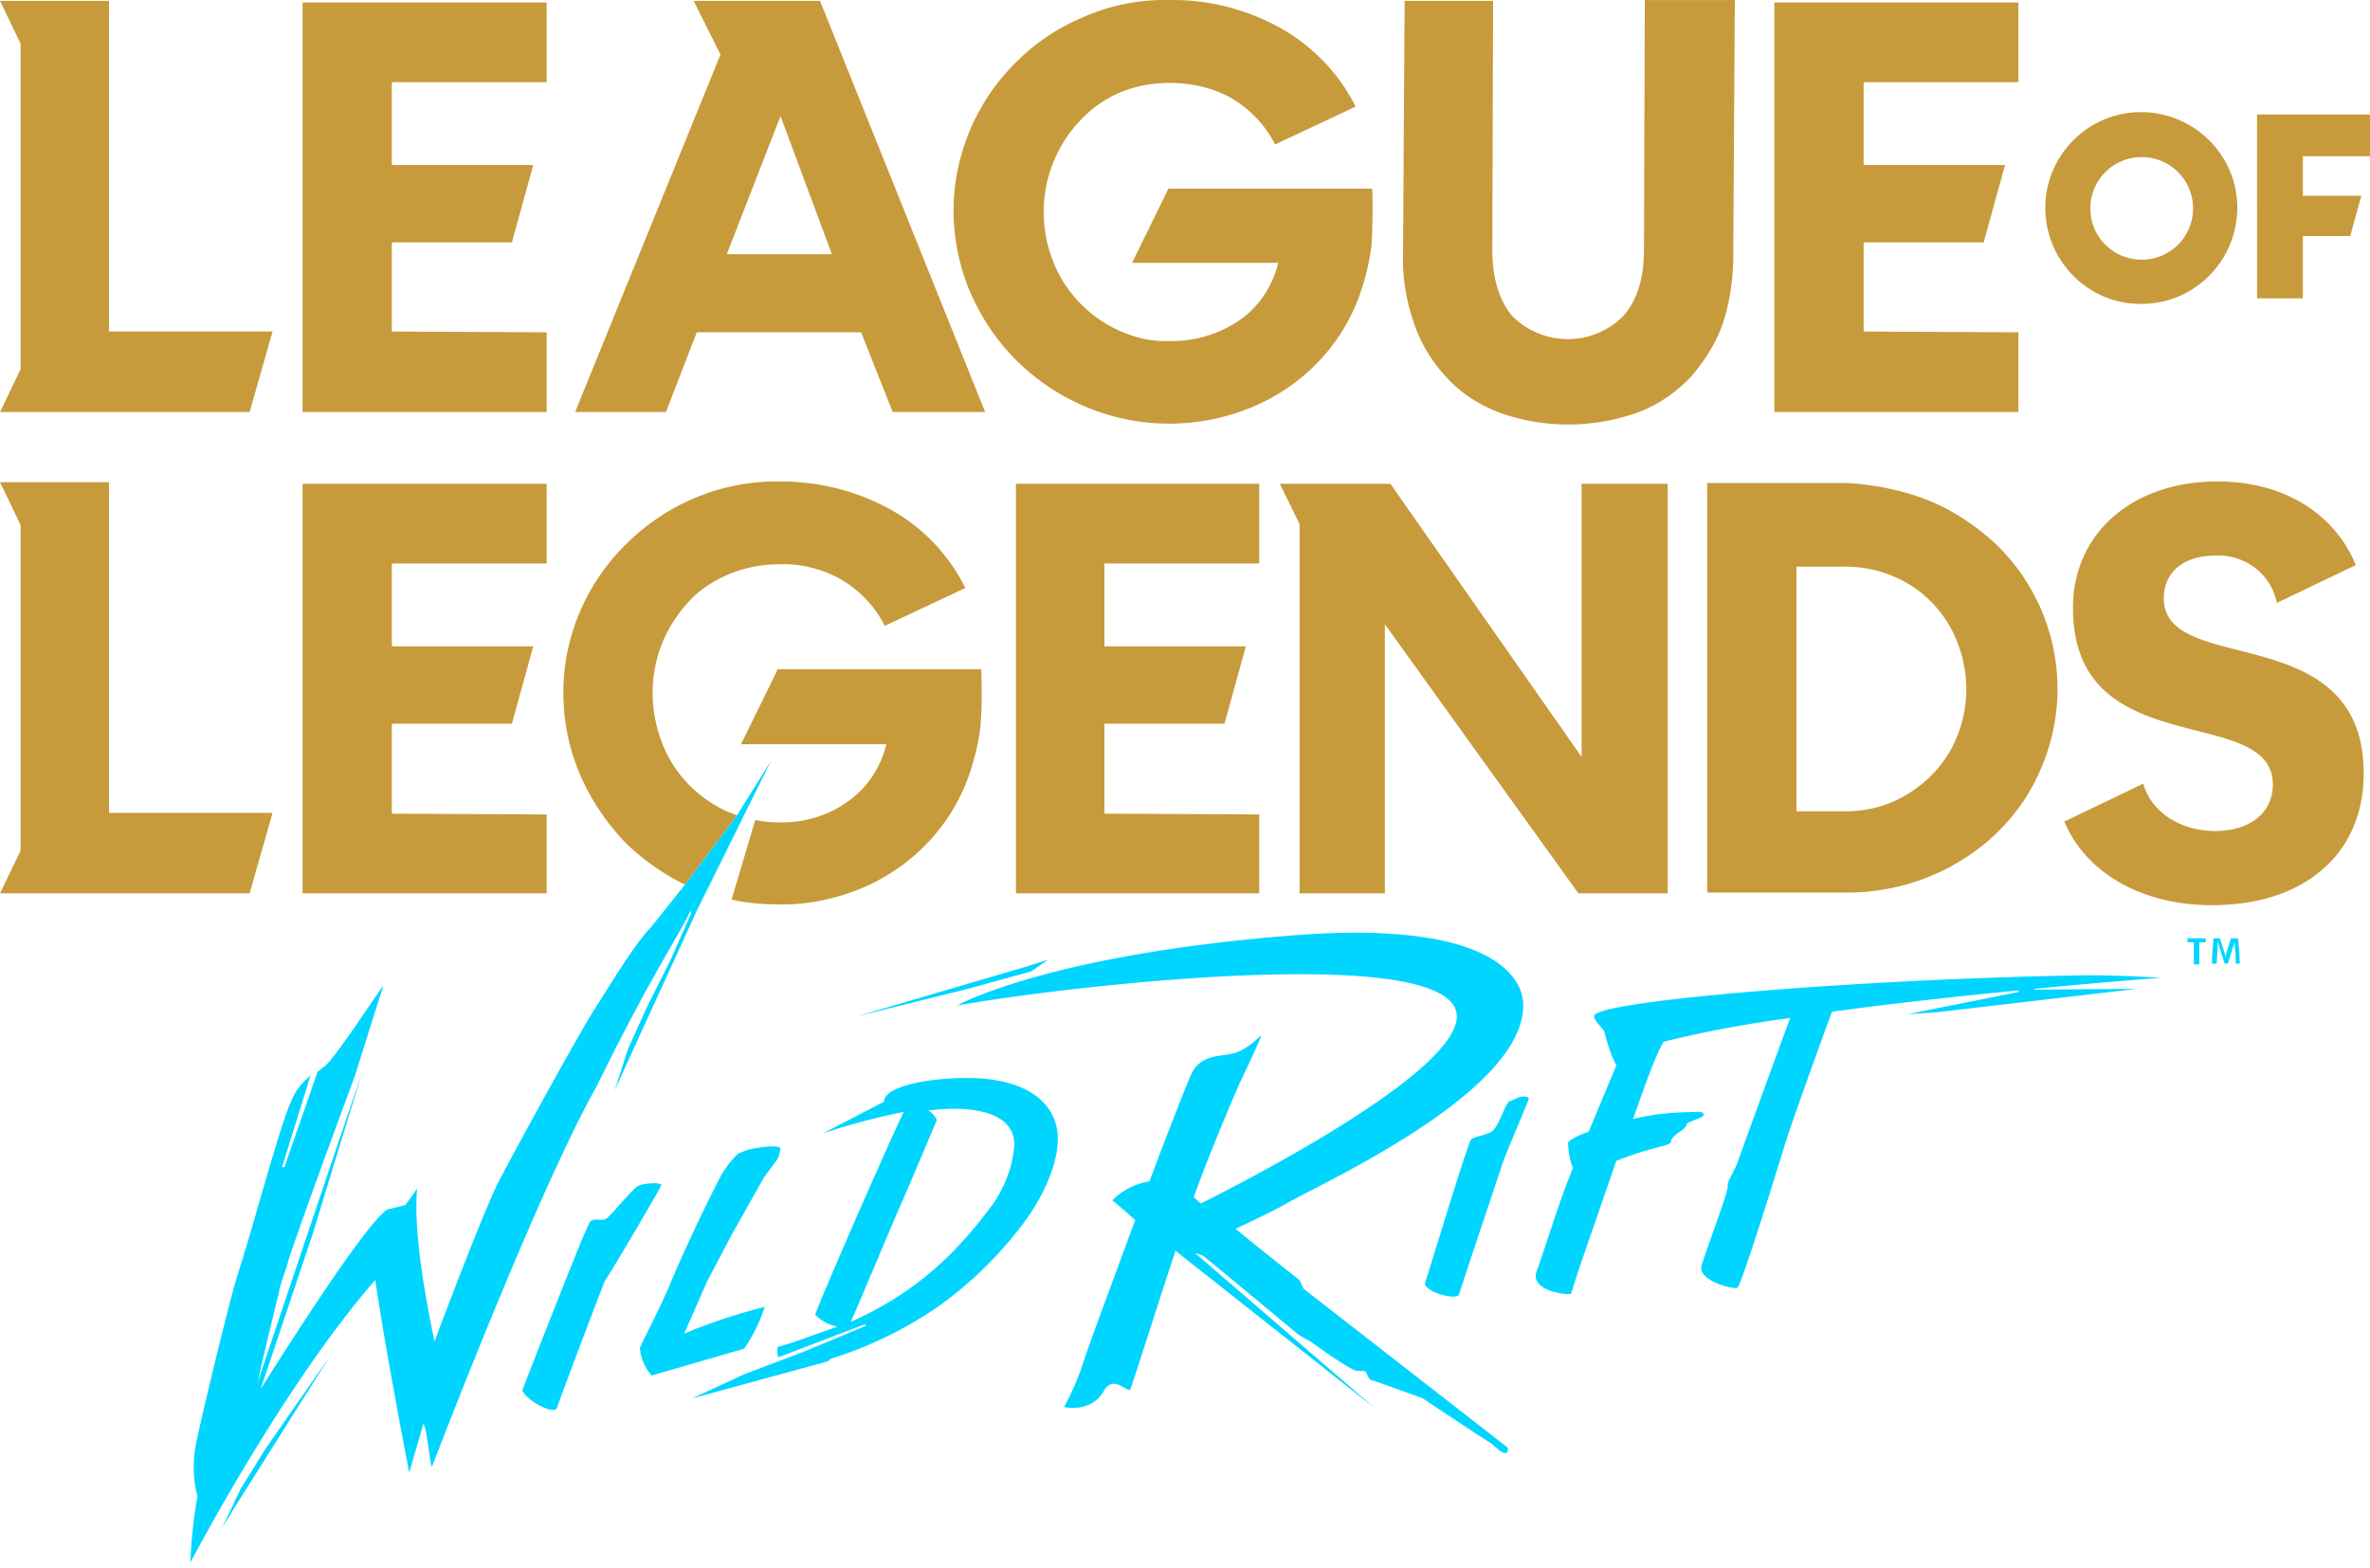
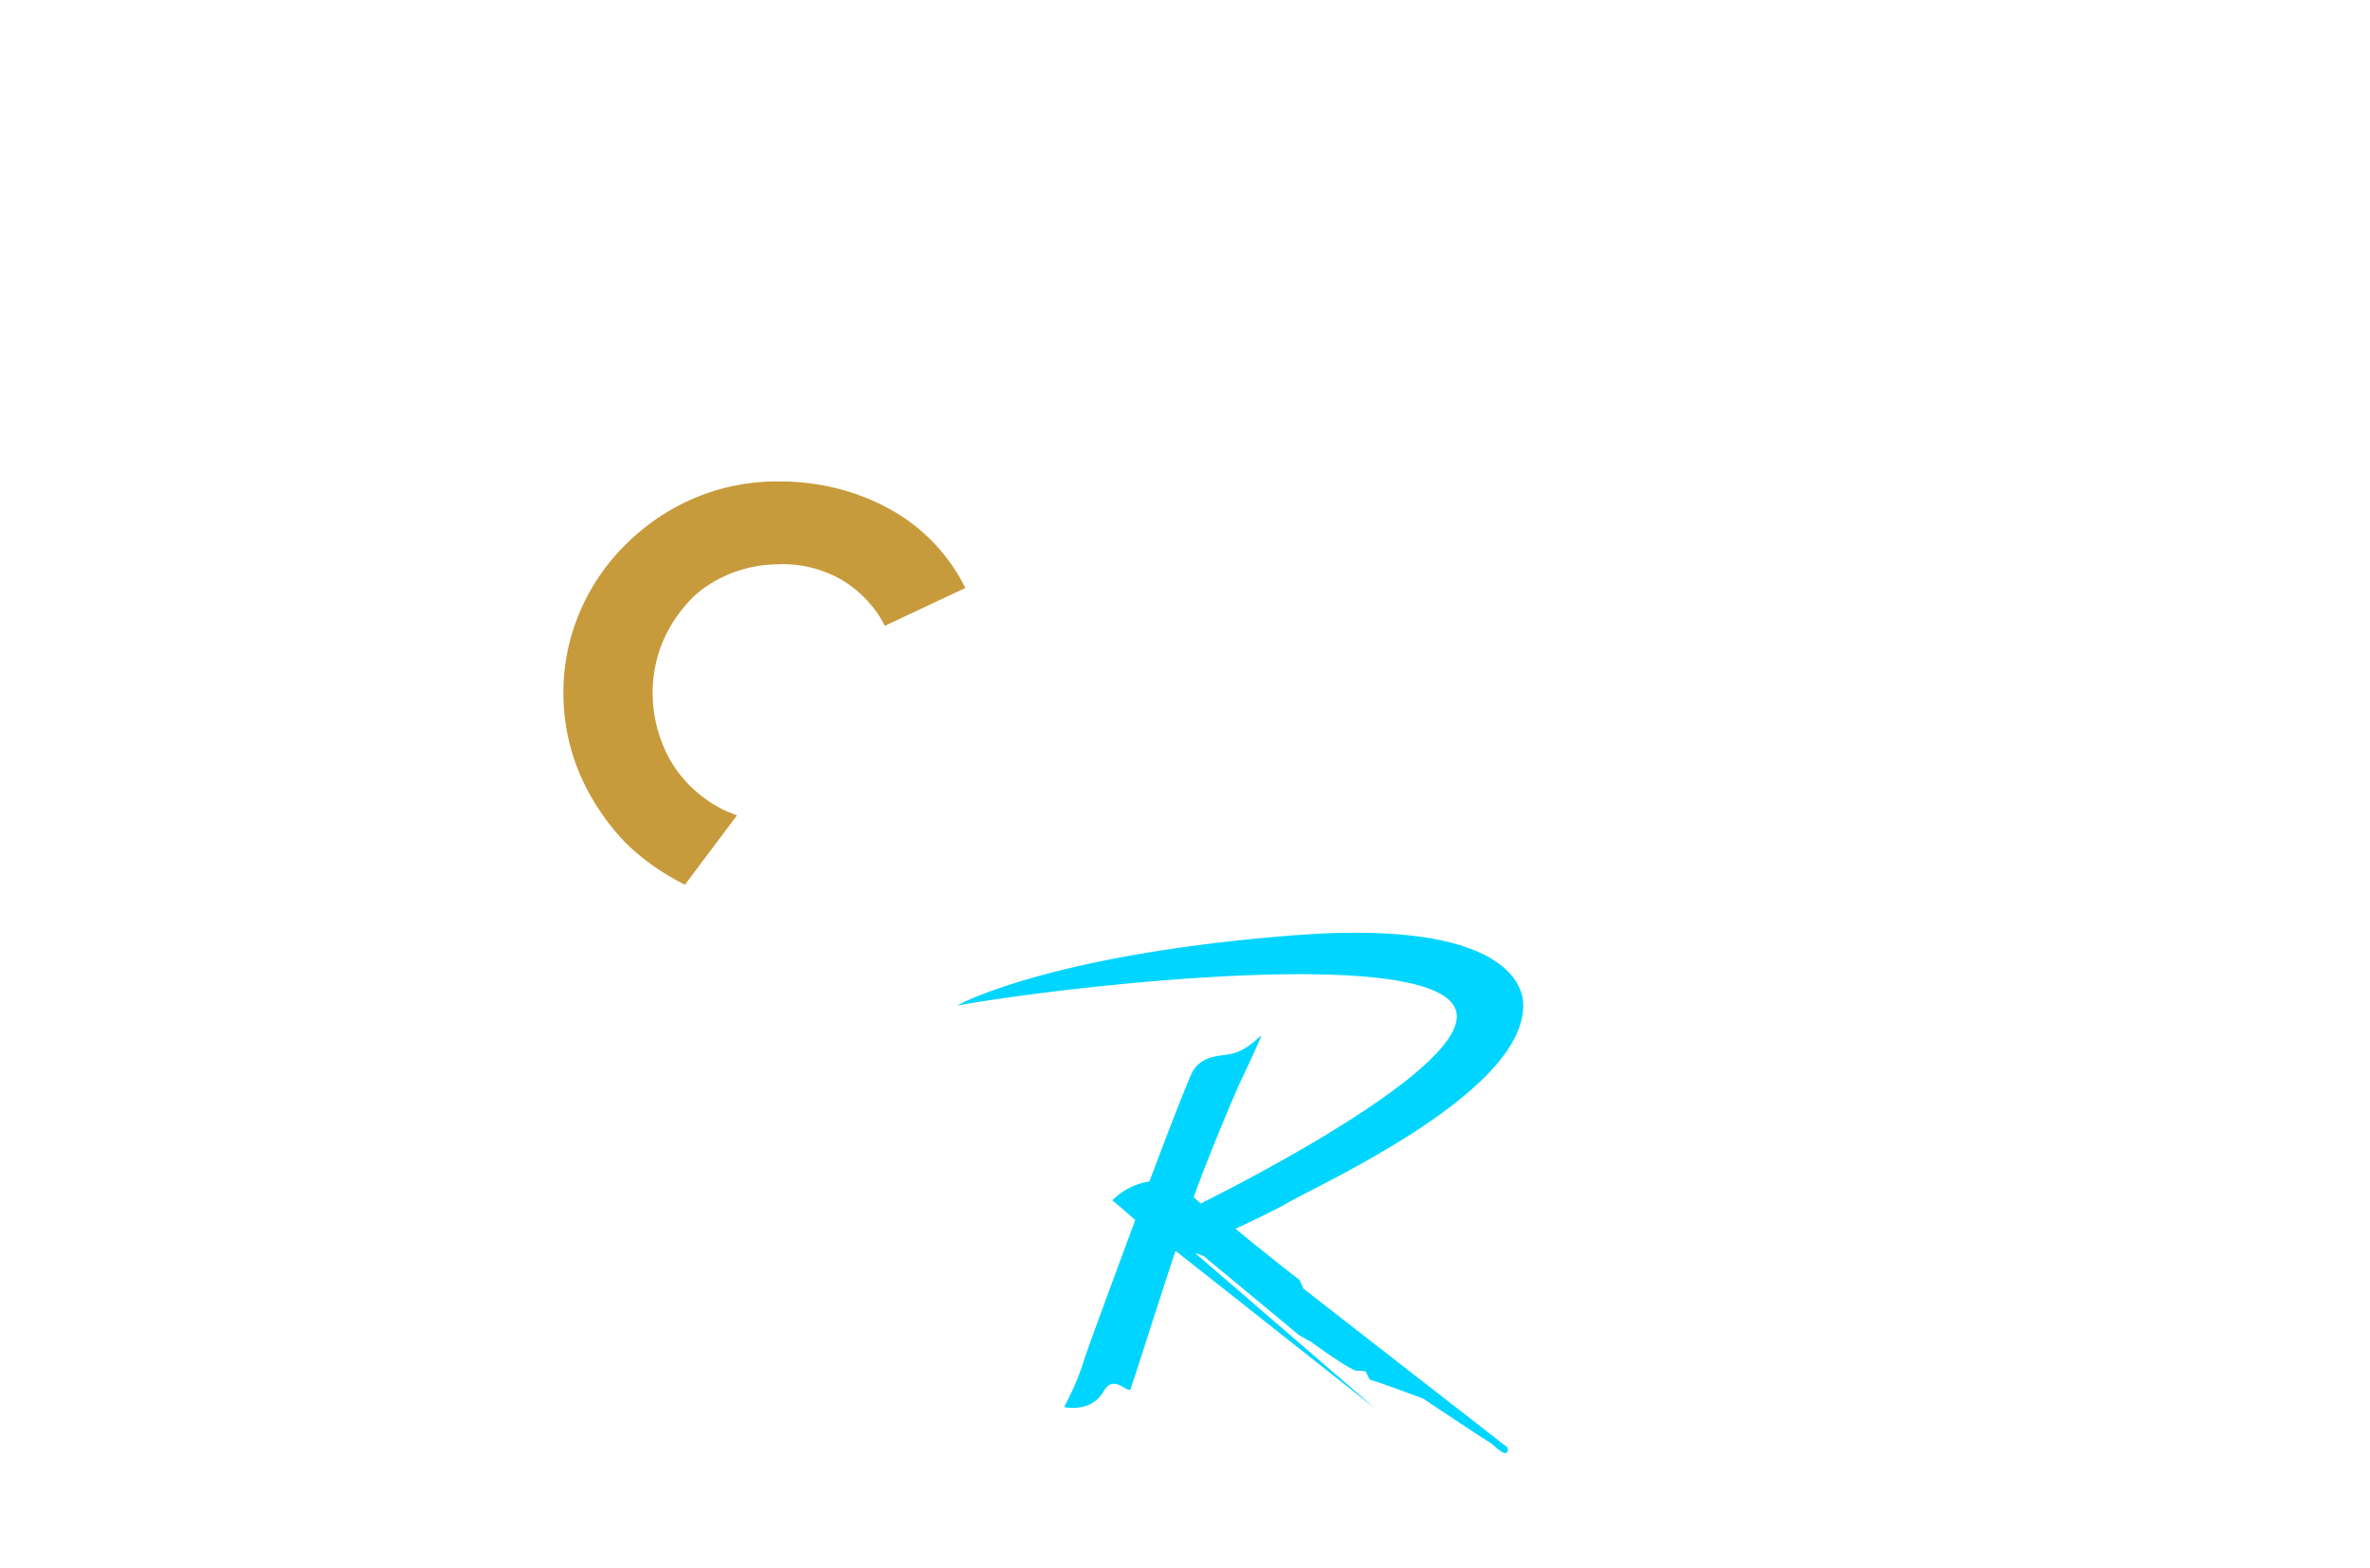
<svg xmlns="http://www.w3.org/2000/svg" fill="none" viewBox="0 0 195 129" class="Icon_icon__2Th0s">
  <g clip-path="url(#a__Aw1av3Sv)">
-     <path d="M184.21 53.506c-3.315-.844-6.175-1.558-6.175-4.285 0-2.142 1.625-3.506 4.225-3.506 2.405-.13 4.615 1.493 5.07 3.896l6.5-3.117c-1.755-4.285-5.98-6.882-11.375-6.882-7.02 0-11.895 4.285-11.895 10.388 0 7.467 5.395 8.895 10.205 10.129 3.38.844 6.24 1.623 6.24 4.415 0 2.337-1.885 3.83-4.745 3.83-2.86 0-5.265-1.558-5.915-3.895l-6.5 3.117c1.82 4.285 6.435 6.882 12.155 6.882 7.605 0 12.48-4.22 12.48-10.843 0-7.532-5.72-8.96-10.27-10.129zM195 9.42v3.442h-5.525v3.246h4.81l-.91 3.312h-3.9v5.129h-3.77V9.42H195zm-18.785 3.507a4.214 4.214 0 0 1 4.225 4.22 4.214 4.214 0 0 1-4.225 4.22 4.214 4.214 0 0 1-4.225-4.22 4.214 4.214 0 0 1 4.225-4.22zm0 12.076c4.355 0 7.865-3.57 7.865-7.92s-3.575-7.857-7.93-7.857c-4.355 0-7.865 3.571-7.865 7.856 0 4.415 3.575 7.986 7.93 7.921zm-69.29 48.501h7.02v-22.14l15.925 22.14h7.345V39.807h-7.085v22.465L114.4 39.806h-9.1l1.625 3.311v30.386zm54.08-12.856c-.975 2.403-2.925 4.285-5.265 5.324a9.959 9.959 0 0 1-3.9.78h-4.03V46.623h4.03c1.365 0 2.665.26 3.9.78 2.405.973 4.29 2.92 5.265 5.323 1.04 2.597 1.04 5.39 0 7.921zm-2.34-19.478c-2.145-.844-4.42-1.298-6.695-1.428h-11.505v33.697h11.505c4.55 0 8.905-1.688 12.22-4.805 1.56-1.493 2.86-3.31 3.705-5.324 2.795-6.363 1.3-13.764-3.705-18.569-1.625-1.493-3.445-2.727-5.525-3.57zM44.98 73.504H24.895V39.807H44.98v6.557H32.24v6.818h11.635l-1.755 6.363h-9.88v7.401l12.74.065v6.493zm45.89-27.14h12.74v-6.557H83.59v33.697h20.02V67.01l-12.74-.065v-7.401h9.88l1.755-6.363H90.87v-6.818zm25.48-19.737c-.65-1.883-.975-3.831-.91-5.779l.13-20.777h7.28l-.065 20.452c0 2.273.52 4.09 1.56 5.39 2.47 2.596 6.63 2.661 9.165.13l.13-.13c1.105-1.3 1.625-3.117 1.625-5.39L135.33.007h7.41l-.13 20.97c0 1.949-.26 3.896-.91 5.78-.585 1.623-1.56 3.116-2.73 4.415-1.235 1.233-2.665 2.207-4.29 2.791-3.705 1.299-7.735 1.299-11.44-.065-1.625-.649-3.055-1.558-4.225-2.856a12.186 12.186 0 0 1-2.665-4.416zM79.82 24.03a17.41 17.41 0 0 1-1.365-6.753c0-2.337.52-4.61 1.43-6.752.91-2.078 2.21-3.96 3.835-5.52 1.625-1.622 3.575-2.856 5.655-3.7a16.489 16.489 0 0 1 6.89-1.299c3.185-.064 6.37.78 9.165 2.338 2.6 1.493 4.745 3.7 6.11 6.428l-6.63 3.116c-.78-1.558-2.015-2.857-3.51-3.766-1.56-.909-3.38-1.298-5.2-1.298-1.365 0-2.795.26-4.03.779a9.487 9.487 0 0 0-3.25 2.272c-.975.974-1.69 2.143-2.21 3.377-1.105 2.662-1.105 5.583-.065 8.245.975 2.532 2.99 4.61 5.46 5.714 1.3.584 2.665.909 4.095.844 2.08.065 4.16-.584 5.85-1.753 1.56-1.104 2.665-2.792 3.12-4.675H93.145l2.99-6.103h16.77c.065 1.299 0 4.09-.065 4.675a19.21 19.21 0 0 1-1.17 4.61c-1.625 4.025-4.81 7.142-8.84 8.765-6.63 2.662-14.17 1.104-19.24-3.96-1.625-1.624-2.86-3.507-3.77-5.585zM1.69 30.393V3.578L0 .072h8.97v27.204h13.455L20.54 33.9H0l1.69-3.506zm0 39.605V43.183L0 39.677h8.97V66.88h13.455l-1.885 6.623H0l1.69-3.506zm43.29-36.1H24.895V.201H44.98V6.76H32.24v6.817h11.635L42.12 19.94h-9.88v7.337l12.74.065v6.557zm121.03 0h-20.02V.201h20.085V6.76h-12.74v6.817h11.635l-1.755 6.363h-9.88v7.337l12.74.065v6.557h-.065zM64.22 9.55l4.225 11.363H59.8l4.42-11.362zm-9.425 24.348 2.535-6.557h13.52l2.6 6.557h7.605L67.47.071h-10.4l2.21 4.415-11.96 29.412h7.475zM63.96 55.13l-2.99 6.103h11.96c-.455 1.883-1.56 3.57-3.12 4.674-1.69 1.234-3.705 1.818-5.785 1.753a9.28 9.28 0 0 1-1.885-.194l-1.95 6.557c1.235.26 2.47.39 3.77.39 2.275.065 4.55-.39 6.695-1.234 4.03-1.623 7.215-4.74 8.84-8.765a19.211 19.211 0 0 0 1.17-4.61c.13-1.558.13-3.116.065-4.74H63.96v.066z" fill="#C79B3B" />
    <path d="M60.645 67.076c-.26-.065-.455-.195-.715-.26-2.47-1.103-4.485-3.116-5.46-5.713-1.04-2.662-1.04-5.649.065-8.31.52-1.234 1.3-2.403 2.21-3.377.91-.974 2.08-1.688 3.315-2.208 1.3-.519 2.665-.779 4.03-.779a9.69 9.69 0 0 1 5.2 1.299c1.495.909 2.73 2.207 3.51 3.766l6.63-3.117c-1.365-2.727-3.445-4.934-6.11-6.428-2.795-1.558-5.915-2.337-9.165-2.337-4.68-.065-9.165 1.753-12.545 5.064a17.204 17.204 0 0 0-3.835 5.52C45.89 54.48 45.89 59.414 47.71 63.7a19.028 19.028 0 0 0 3.705 5.584c1.43 1.428 3.12 2.597 4.94 3.506l4.29-5.714z" fill="#C79B3B" />
-     <path d="M52.585 97.527c-.52.195-2.405 2.662-2.795 2.792-.39.13-.91-.13-1.235.195-.325.324-5.59 13.894-5.59 13.894.52.974 2.665 2.013 2.86 1.428 1.04-2.921 4.16-11.037 3.965-10.518-.39.844 4.55-7.531 4.615-7.791.065-.26-1.235-.195-1.82 0zm5.59 7.921 2.015-3.831 2.665-4.74 1.105-1.493c.13-.26.195-.52.26-.844 0-.454-2.145-.065-2.405 0-.39.065-.78.26-1.105.39a9.056 9.056 0 0 0-1.365 1.753c-.585 1.104-2.73 5.389-4.29 9.155-.65 1.558-2.145 4.479-2.145 4.479s-.195.455-.26.585c.065.844.39 1.623.975 2.272l7.605-2.207a13.056 13.056 0 0 0 1.69-3.441c-2.275.584-4.485 1.298-6.63 2.207l1.885-4.285zm-1.82-32.658-2.795 3.506c-1.3 1.298-3.445 4.87-4.485 6.492-1.105 1.624-7.085 12.531-7.995 14.35-.78 1.363-3.64 8.7-5.33 13.244-.65-3.116-1.755-8.83-1.43-12.595 0 0-.39.584-.975 1.363-.585.13-1.43.39-1.43.325-1.56.974-6.565 8.635-10.465 14.803l4.29-12.791 4.095-13.375-2.795 8.246-5.85 17.401c.585-2.662 1.3-5.519 1.755-7.402.065-.39.325-1.299.52-1.753 0 0 .195-.584.325-1.104 1.625-4.805 5.395-14.933 5.395-14.933s1.69-5.389 2.34-7.402c.195-.52-3.9 5.909-4.875 6.623-.195.13-.325.26-.52.39l-2.73 7.856h-.195l2.34-7.532c-.715.584-1.3 1.299-1.625 2.208-.455.909-1.495 4.415-2.47 7.79-.845 2.922-1.04 3.637-2.015 6.753-.585 1.948-2.73 10.713-3.315 13.57-.26 1.428-.26 2.922.13 4.285a38.844 38.844 0 0 0-.585 5.454s7.605-14.544 15.21-23.244c.91 6.168 2.795 15.842 2.795 15.842l1.17-4.025c.325.519.585 3.83.715 3.506.13-.325 8.645-22.595 13.52-31.23 4.485-9.155 6.89-12.596 7.735-14.479l.065.195-1.69 3.83-1.95 3.896-1.56 3.442-1.105 3.44.91-2.012 5.85-12.79 6.11-12.337-2.795 4.48-4.29 5.714z" fill="#00D5FF" />
-     <path d="m21.84 119.212 5.33-7.661-7.735 12.271-1.17 1.883 1.56-3.246 2.015-3.247zm48.165-10.453c.91-2.077 3.77-8.895 4.095-9.609.39-.844 2.99-7.012 2.99-7.012-.195-.325-.39-.584-.715-.78.715-.064 1.365-.13 2.08-.13 2.665 0 5.005.715 5.005 2.988-.13 1.753-.78 3.44-1.82 4.934-2.86 3.831-6.11 7.142-11.635 9.609zm-1.69 3.052a32.742 32.742 0 0 0 8.84-4.285 31.836 31.836 0 0 0 7.15-7.013c.975-1.298 2.73-4.22 2.73-6.817 0-2.727-2.275-5-7.475-5-3.315 0-6.825.715-6.825 1.949l-5.005 2.597a55.192 55.192 0 0 1 6.63-1.753c-.52.974-3.965 8.83-3.965 8.83s-3.315 7.596-3.315 7.856c.52.519 1.105.844 1.82.974l-3.64 1.298-1.3.39c0 .26 0 .584.065.844l7.15-2.727.065.13-5.135 2.142-4.81 1.818-4.355 2.013 11.18-3.051.195-.195zm15.86-32.204 2.08-.65-1.43.975-5.46 1.493-8.905 2.207 13.715-4.025z" fill="#00D5FF" />
    <path d="m107.25 106.032-.325-.714s-3.25-2.532-5.265-4.22c1.43-.649 3.38-1.623 3.965-1.948 2.405-1.493 20.15-9.285 19.695-16.686-.13-2.013-2.535-6.753-18.72-5.519-20.28 1.558-27.885 5.779-27.82 5.779 9.555-1.689 40.625-5.195 41.08.779.325 4.545-16.9 13.44-21.06 15.517l-.585-.52c1.625-4.48 3.77-9.349 3.77-9.349s1.105-2.272 1.755-3.83c.195-.455-.91 1.038-2.34 1.363-1.04.26-2.6.065-3.38 1.688-.325.714-1.82 4.48-3.445 8.83a5.535 5.535 0 0 0-3.055 1.558s.65.52 1.885 1.624c-1.82 4.934-3.64 9.804-4.225 11.557-.39 1.298-.975 2.597-1.625 3.83 0 0 2.21.52 3.25-1.298.845-1.493 2.015.26 2.21-.195.195-.454 2.34-7.272 3.705-11.362l16.445 12.985-14.82-12.79c.26.065.455.129.715.259 0 0 7.54 6.233 7.67 6.363.13.13 1.105.649 1.105.649s3.38 2.468 3.835 2.403c.26 0 .455 0 .715.065 0 0 .26.714.455.714s4.225 1.493 4.225 1.493 5.265 3.506 5.525 3.636c.26.13 1.17 1.169 1.43.779a.412.412 0 0 0 0-.389l-16.77-13.051z" fill="#00D5FF" />
-     <path d="m124.735 90.385-.585.26c-.455.454-.78 2.012-1.43 2.467-.325.26-1.43.39-1.69.65-.26.259-3.51 11.037-3.77 11.751-.26.714 2.6 1.558 2.795.974.52-1.688 3.25-9.74 3.51-10.583.26-.844 2.145-5.194 2.21-5.454.065-.26-.52-.325-1.04-.065zm53.04-9.934s-3.965-.26-6.89-.195c-18.135.325-39.39 2.078-39.715 3.312-.065.454.78 1.038.845 1.363.26.974.52 1.883.975 2.727l-2.275 5.454c-.585.195-1.17.454-1.69.844 0 .714.13 1.493.39 2.142-.13.325-.26.65-.325.844-.715 1.689-2.405 7.078-2.665 7.662-.585 1.688 2.795 2.013 2.86 1.818.26-.909.455-1.429.65-2.078l3.055-8.83c2.925-1.169 4.485-1.233 4.485-1.558 0-.39.845-.91.845-.91s.455-.324.455-.519c0-.194.78-.39 1.17-.584.39-.195.26-.39-.065-.454-1.885 0-3.705.13-5.525.584.585-1.558 1.755-5.13 2.535-6.363a94.596 94.596 0 0 1 10.4-1.948 1635.582 1635.582 0 0 0-4.355 11.947c-.455 1.104-.845 1.493-.78 1.883.065.39-1.495 4.48-2.145 6.492-.39 1.299 2.6 2.013 2.925 1.883.325-.129 3.185-9.414 3.77-11.297.455-1.623 3.185-9.155 4.03-11.427 5.2-.714 10.66-1.299 15.34-1.753v.13l-9.1 1.818 2.21-.13 16.64-1.948-8.45.065v-.065c5.98-.584 10.4-.909 10.4-.909zm2.73-1.104V77.53h-.52v-.324h1.495v.324h-.52v1.818h-.455zm3.64-2.142c.065.714.13 1.363.13 2.077h-.325c0-.454 0-.909-.065-1.298v-.52c0 .13-.065.26-.13.39l-.455 1.428h-.26l-.455-1.428c-.065-.13-.065-.26-.13-.39v.52c0 .39-.065.844-.065 1.298H182c0-.714.065-1.363.13-2.077h.52l.39 1.233c.065.13.065.26.065.39 0-.13.065-.26.065-.39l.39-1.233h.585z" fill="#00D5FF" />
  </g>
  <defs>
    <clipPath id="a__Aw1av3Sv">
      <path fill="#fff" d="M0 0h195v128.562H0z" />
    </clipPath>
  </defs>
</svg>